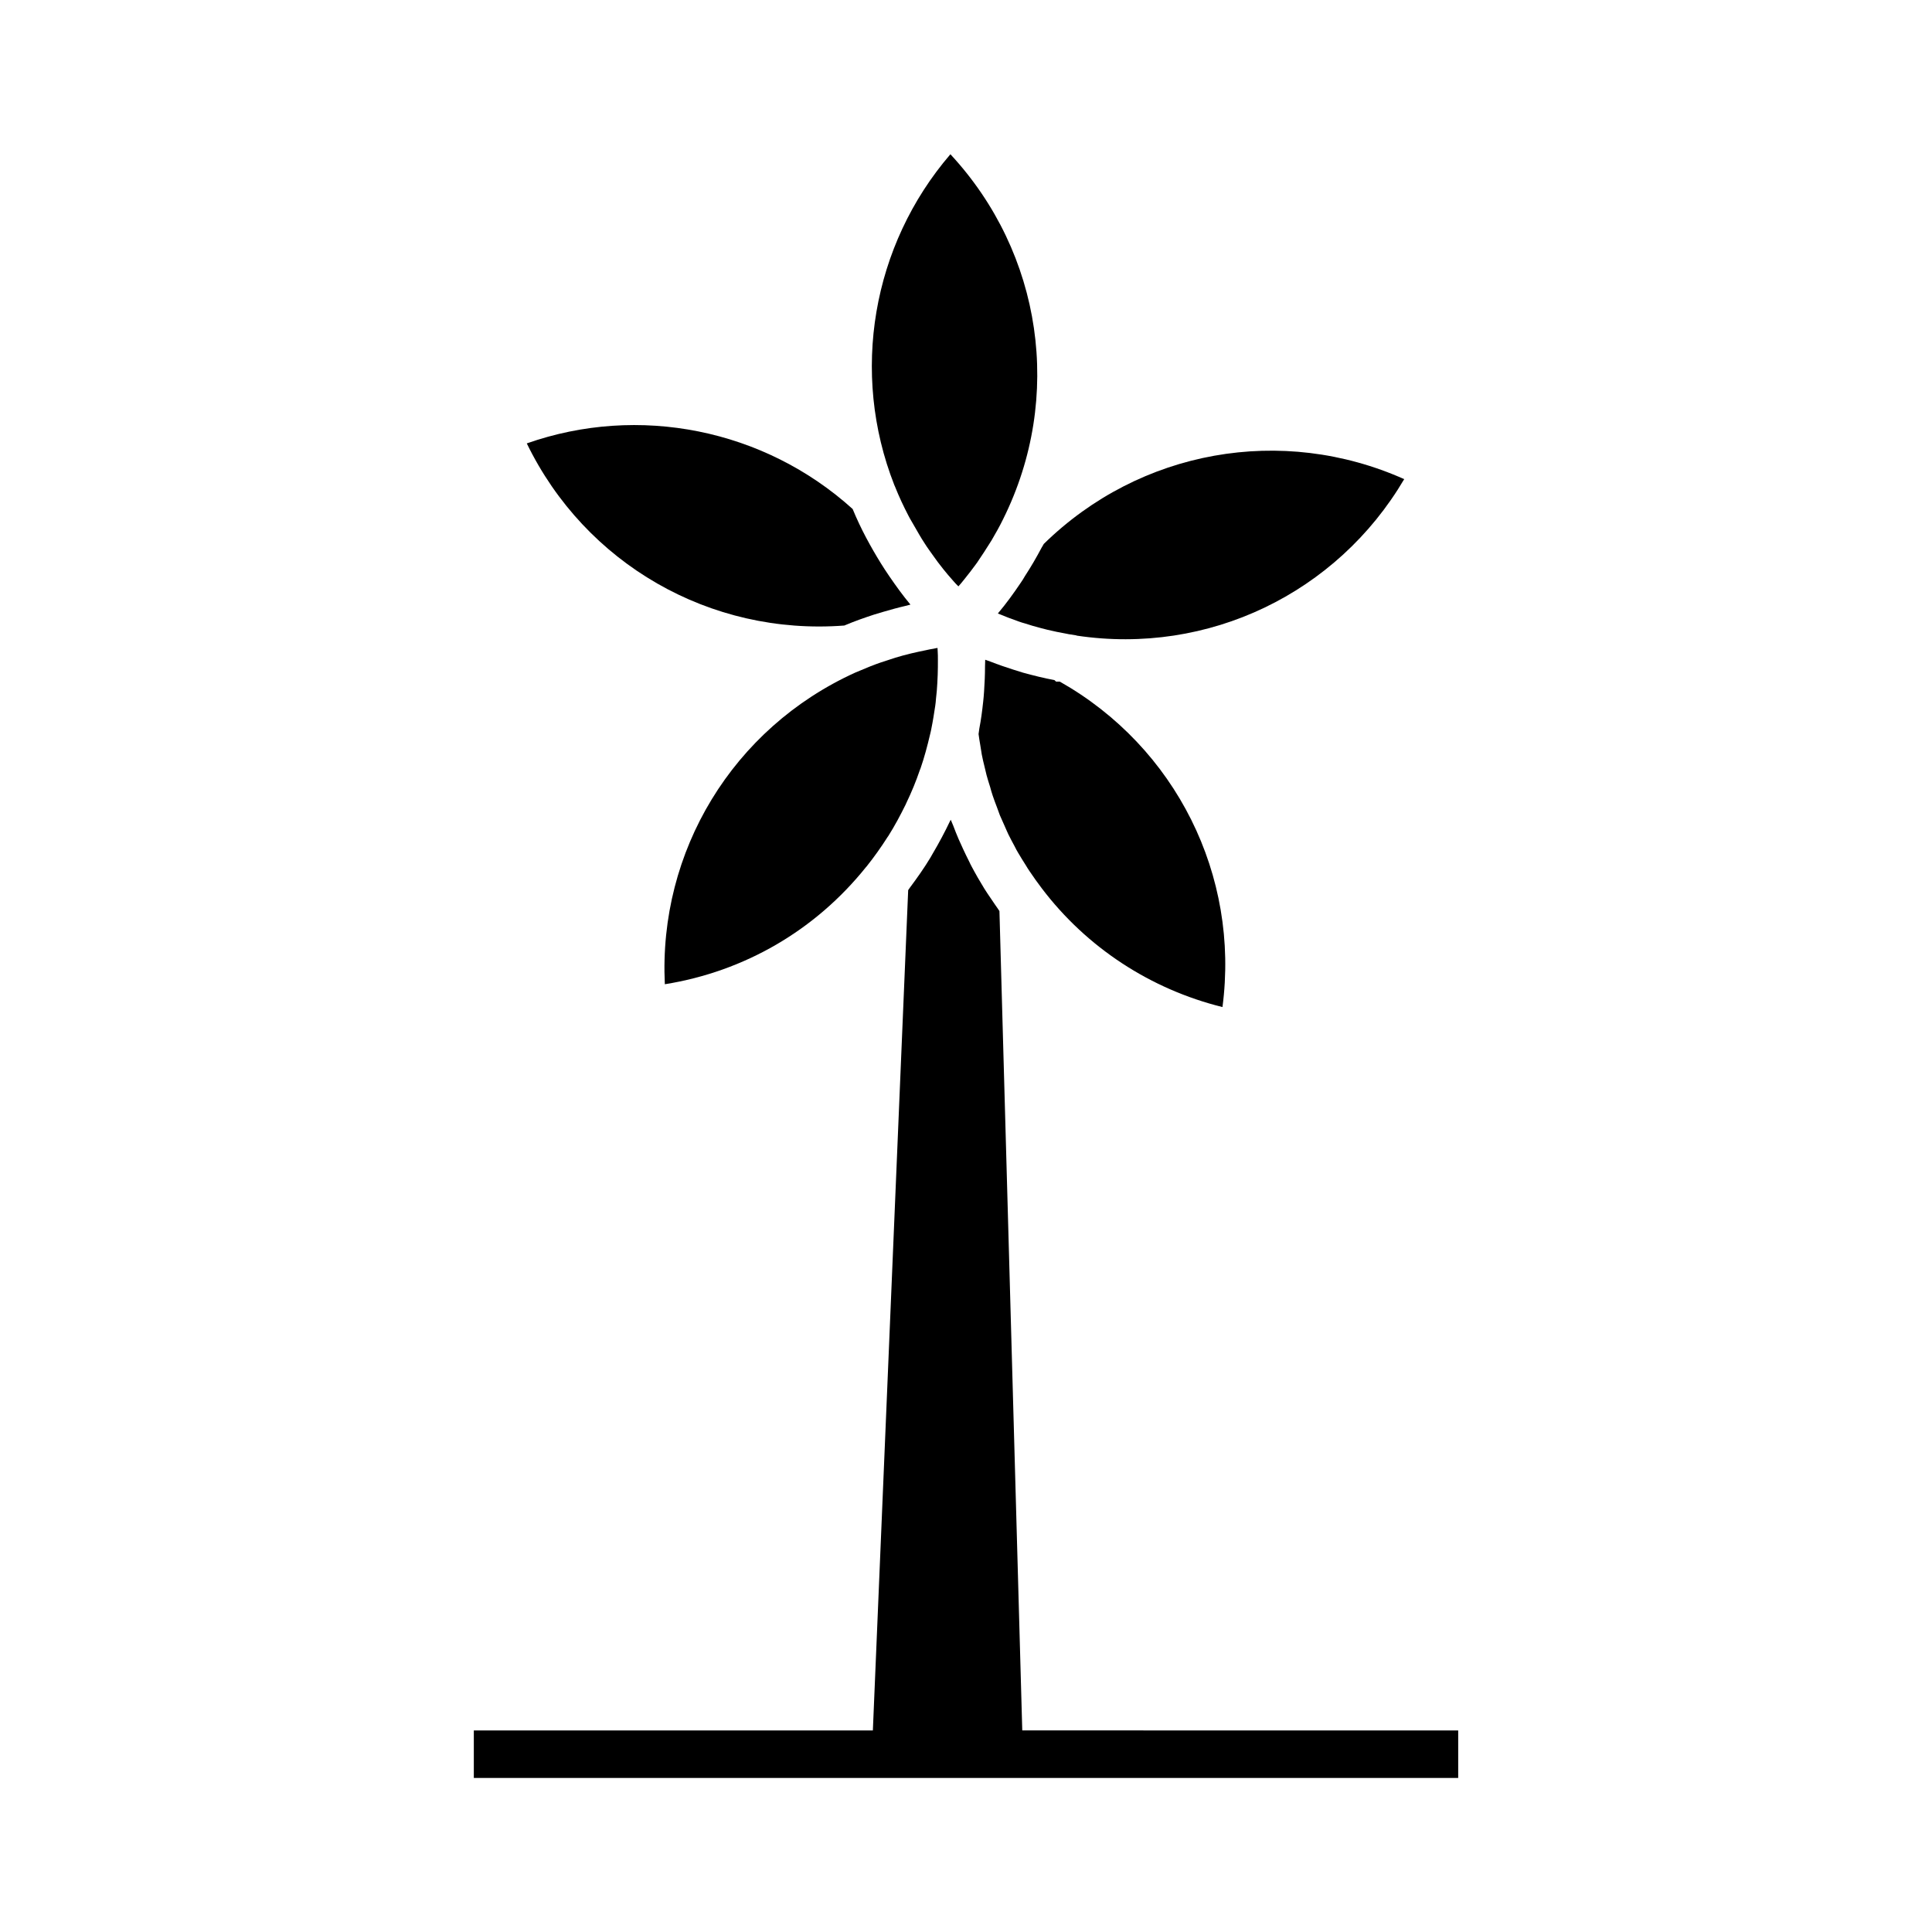
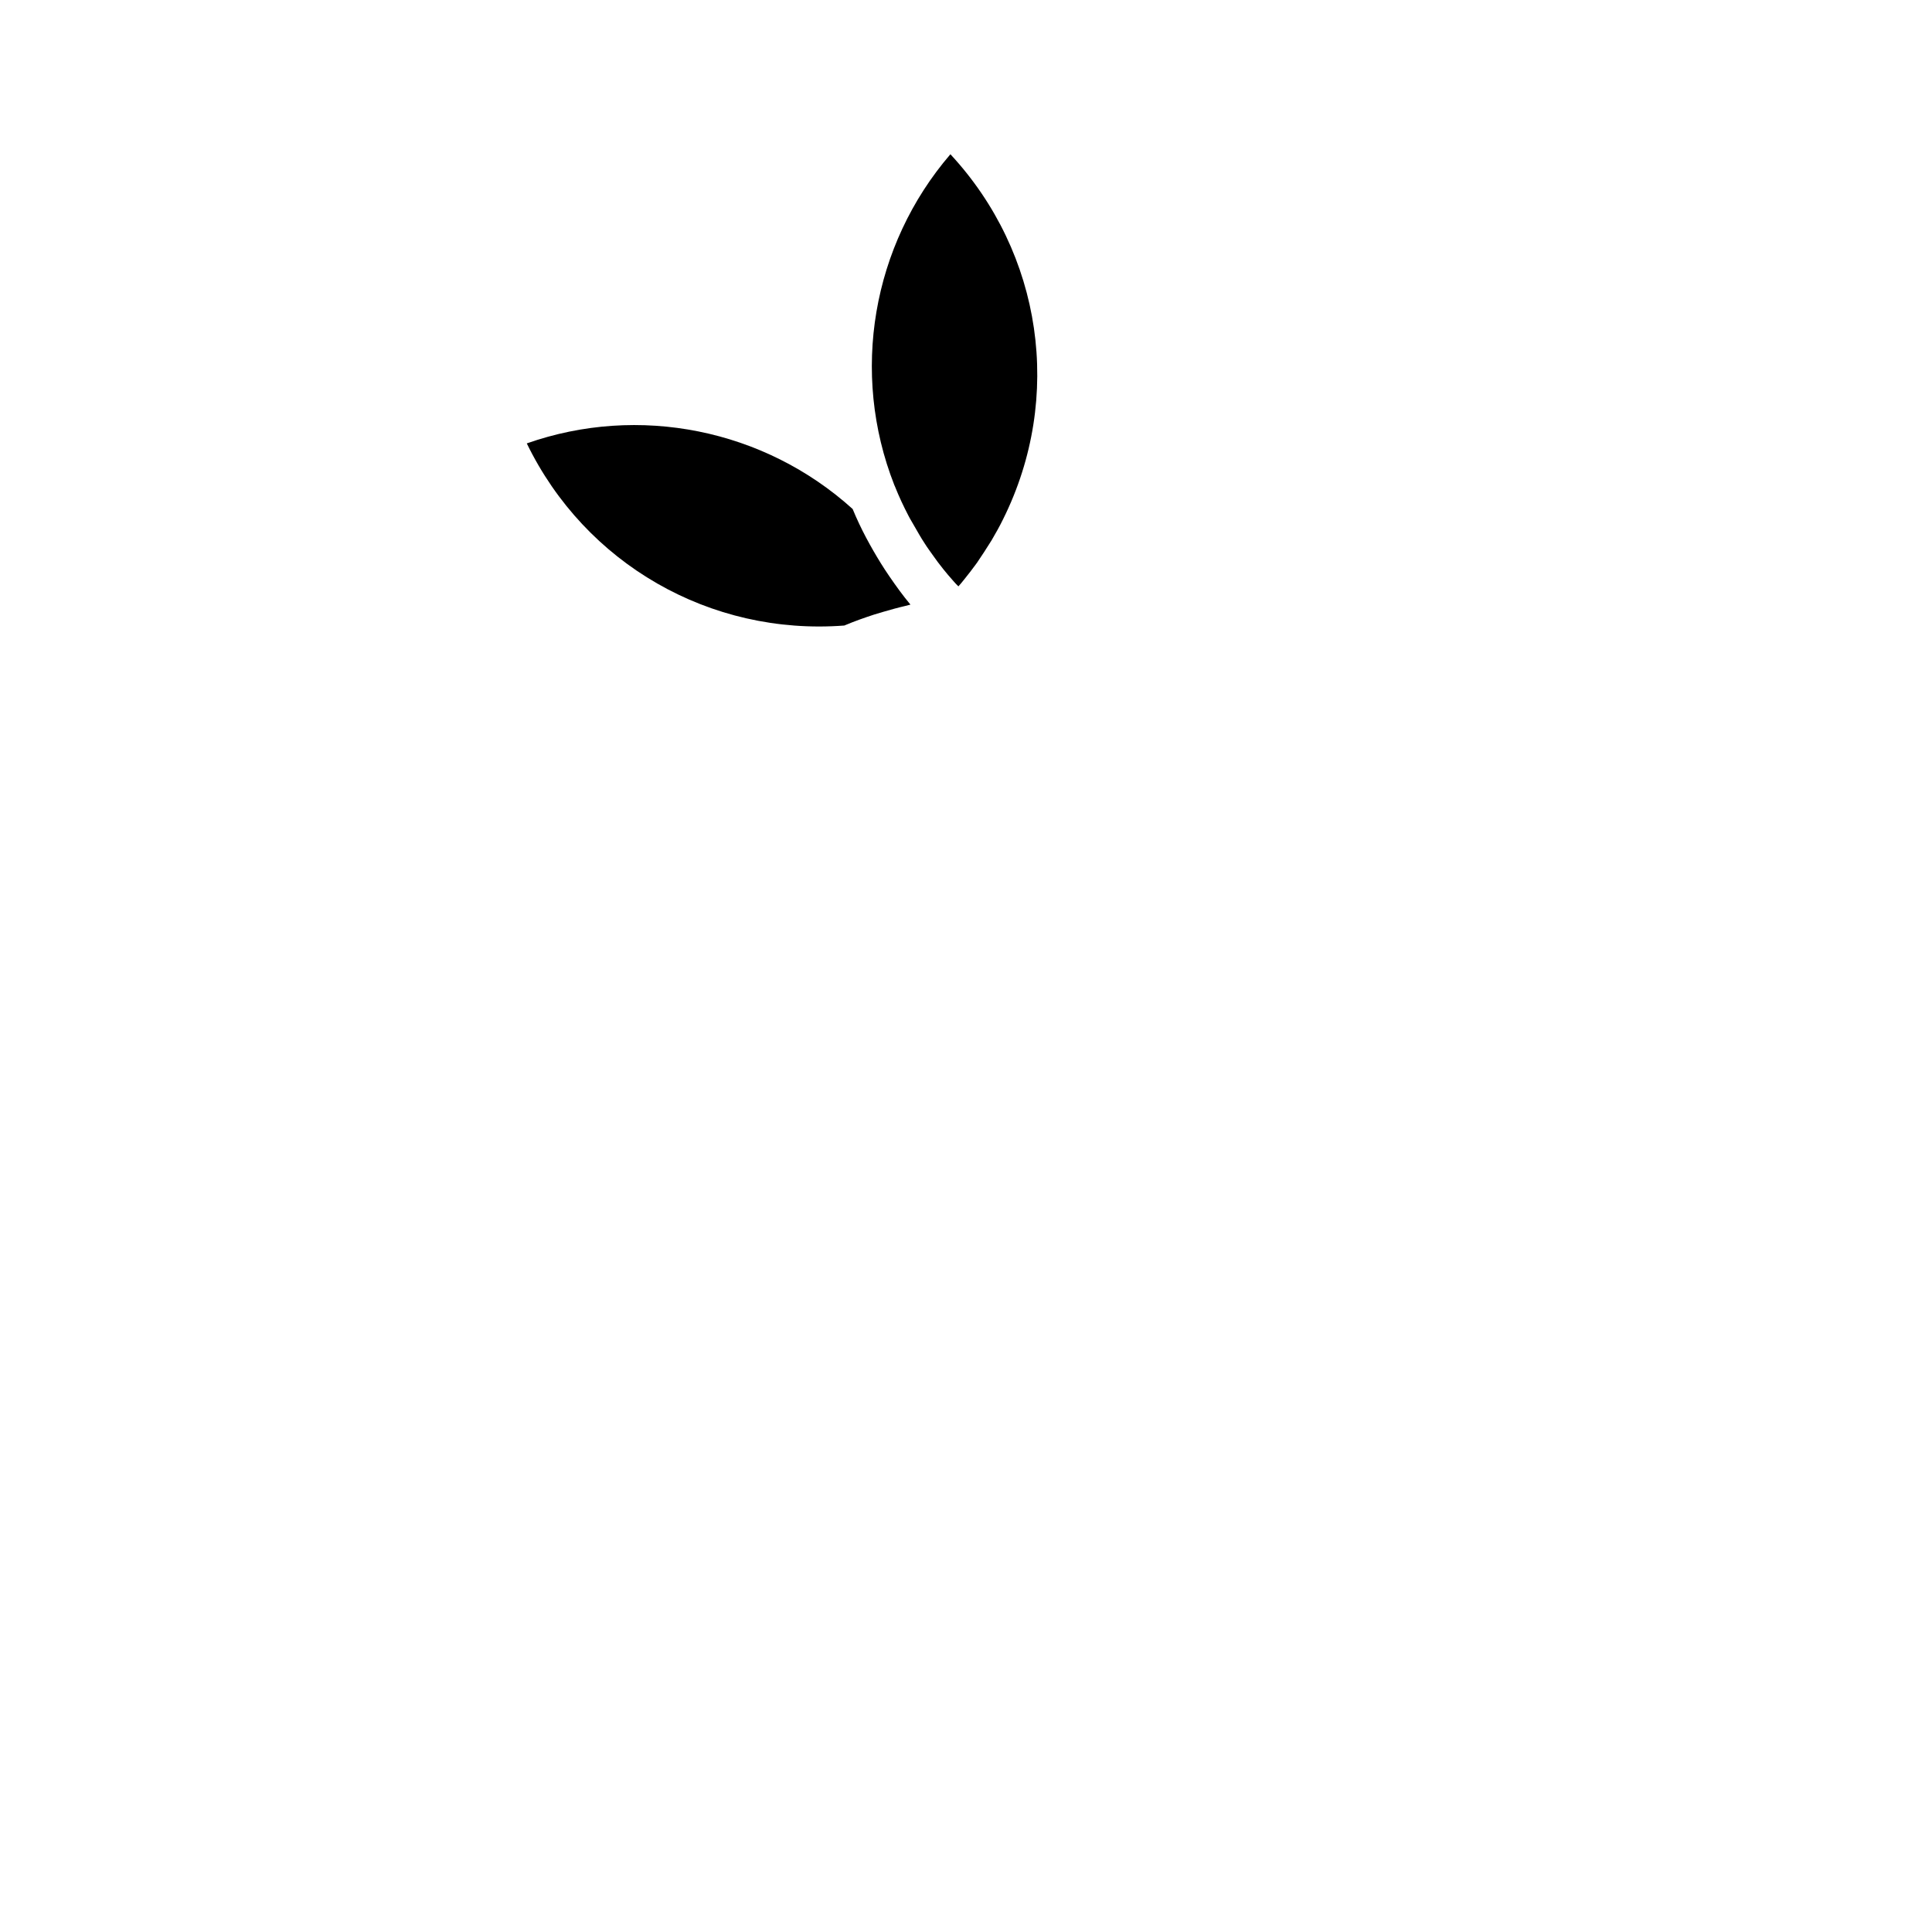
<svg xmlns="http://www.w3.org/2000/svg" fill="#000000" width="800px" height="800px" version="1.1" viewBox="144 144 512 512">
  <g>
-     <path d="m414.91 602.58-6.047-217.14c-0.402-0.555-0.707-1.109-1.109-1.613-0.707-1.008-1.41-2.066-2.117-3.125-0.555-0.805-1.059-1.664-1.562-2.519-0.656-1.059-1.258-2.117-1.863-3.223-0.453-0.855-0.957-1.715-1.359-2.621-0.555-1.109-1.109-2.215-1.613-3.324-0.402-0.906-0.805-1.762-1.211-2.672-0.504-1.16-0.957-2.316-1.41-3.527-0.203-0.504-0.453-1.059-0.656-1.562-0.051 0.102-0.102 0.152-0.152 0.25-1.41 2.973-2.973 5.894-4.637 8.715-0.203 0.352-0.402 0.707-0.605 1.059-1.664 2.769-3.527 5.391-5.441 7.961-0.152 0.203-0.301 0.453-0.453 0.656l-9.359 222.69h-105.75v12.594h260.87v-12.594z" />
-     <path d="m414.51 298.43c-1.863 2.769-3.828 5.492-5.996 8.062 0 0.051-0.051 0.051-0.051 0.102 1.812 0.754 3.68 1.461 5.543 2.117 0.555 0.203 1.059 0.352 1.613 0.504 1.359 0.453 2.769 0.855 4.133 1.211 0.605 0.152 1.16 0.301 1.762 0.453 1.664 0.402 3.375 0.754 5.09 1.059 0.25 0.051 0.504 0.102 0.754 0.152h0.051l1.863 0.301 0.051 0.051c34.863 5.238 68.973-11.184 86.805-41.465-32.344-14.461-70.031-7.809-95.523 17.18-0.152 0.352-0.402 0.656-0.555 0.957-1.359 2.57-2.82 5.09-4.434 7.559-0.348 0.602-0.703 1.203-1.105 1.758z" />
-     <path d="m423.93 324.68-0.504-0.453c-2.769-0.504-5.543-1.211-8.312-1.965-0.805-0.25-1.613-0.504-2.418-0.754-2.066-0.656-4.133-1.359-6.195-2.168-0.453-0.203-0.957-0.301-1.41-0.504 0 0.605-0.051 1.16-0.051 1.762 0 2.215-0.102 4.434-0.25 6.648-0.051 0.957-0.152 1.863-0.25 2.82-0.25 2.316-0.555 4.684-1.008 7.004-0.102 0.504-0.102 0.957-0.203 1.461 0.102 0.957 0.301 1.965 0.453 2.922 0.152 0.855 0.25 1.664 0.402 2.519 0.203 1.059 0.453 2.117 0.707 3.125 0.203 0.754 0.352 1.562 0.555 2.316 0.301 1.059 0.605 2.117 0.957 3.176 0.203 0.754 0.402 1.461 0.656 2.215 0.352 1.059 0.754 2.117 1.16 3.176 0.25 0.707 0.504 1.359 0.754 2.066 0.453 1.059 0.957 2.117 1.41 3.176 0.301 0.656 0.555 1.309 0.855 1.914 0.504 1.059 1.109 2.117 1.664 3.176 0.301 0.605 0.605 1.211 0.957 1.762 0.656 1.109 1.309 2.168 2.016 3.273 0.301 0.504 0.605 1.008 0.957 1.512 1.059 1.562 2.117 3.074 3.273 4.586 11.891 15.668 28.766 26.703 47.863 31.438 4.586-34.863-12.344-68.871-43.125-86.254h-0.914z" />
    <path d="m367.75 309.77 0.25-0.102c2.519-1.059 5.09-1.965 7.707-2.82 0.805-0.25 1.562-0.453 2.367-0.707 1.914-0.555 3.879-1.109 5.844-1.562 0.453-0.102 0.906-0.25 1.359-0.352-2.016-2.418-3.828-4.938-5.594-7.508-0.402-0.605-0.805-1.211-1.211-1.812-1.41-2.168-2.719-4.383-3.981-6.648-0.301-0.605-0.656-1.16-0.957-1.762-1.309-2.469-2.519-5.039-3.578-7.609-23.477-21.211-56.73-27.809-86.352-17.383 15.477 31.891 48.578 50.988 84.145 48.266z" />
-     <path d="m391.43 315.91c-0.707 0.102-1.41 0.25-2.066 0.402-1.309 0.25-2.621 0.555-3.93 0.855-0.707 0.203-1.41 0.352-2.168 0.555-1.309 0.352-2.621 0.754-3.93 1.211-0.605 0.203-1.258 0.402-1.863 0.605-1.914 0.656-3.777 1.41-5.644 2.215l-1.211 0.504c-32.395 14.711-52.145 47.309-50.43 82.574 21.109-3.375 39.902-14.309 53.305-31.035l0.051-0.051s0-0.051 0.051-0.051c2.016-2.519 3.879-5.141 5.644-7.91 0.051-0.051 0.102-0.152 0.152-0.203 1.715-2.719 3.223-5.543 4.637-8.414 0.051-0.102 0.102-0.203 0.152-0.352 1.359-2.82 2.57-5.742 3.578-8.715 0.051-0.152 0.102-0.301 0.203-0.504 1.008-2.922 1.812-5.945 2.519-8.969 0.051-0.301 0.152-0.555 0.203-0.855l0.152-0.754c0.402-1.965 0.707-3.981 1.008-5.945 0.102-0.605 0.152-1.258 0.203-1.914 0.152-1.359 0.301-2.769 0.352-4.133 0.051-0.754 0.051-1.461 0.102-2.215 0.051-1.309 0.051-2.672 0.051-3.981 0-0.707 0-1.461-0.051-2.168 0-0.301-0.051-0.656-0.051-0.957-0.414 0.102-0.719 0.102-1.02 0.203z" />
    <path d="m381.16 272.89c1.059 2.672 2.266 5.238 3.578 7.758 0.453 0.906 1.008 1.762 1.512 2.672 0.906 1.562 1.762 3.125 2.769 4.637 0.656 1.059 1.41 2.066 2.117 3.074 0.906 1.309 1.863 2.57 2.871 3.828 0.805 1.008 1.664 2.016 2.519 2.973 0.453 0.555 0.957 1.059 1.461 1.562 0.203-0.25 0.453-0.504 0.656-0.754 0.301-0.352 0.605-0.754 0.906-1.109 1.059-1.309 2.066-2.621 3.023-3.93 0.301-0.402 0.555-0.754 0.805-1.16 0.957-1.41 1.914-2.871 2.82-4.332 0.203-0.301 0.402-0.605 0.605-0.957 1.059-1.812 2.117-3.68 3.023-5.543 16.07-32.293 10.379-70.535-13.957-96.73-20.758 24.133-26.551 57.938-14.863 87.664z" />
  </g>
</svg>